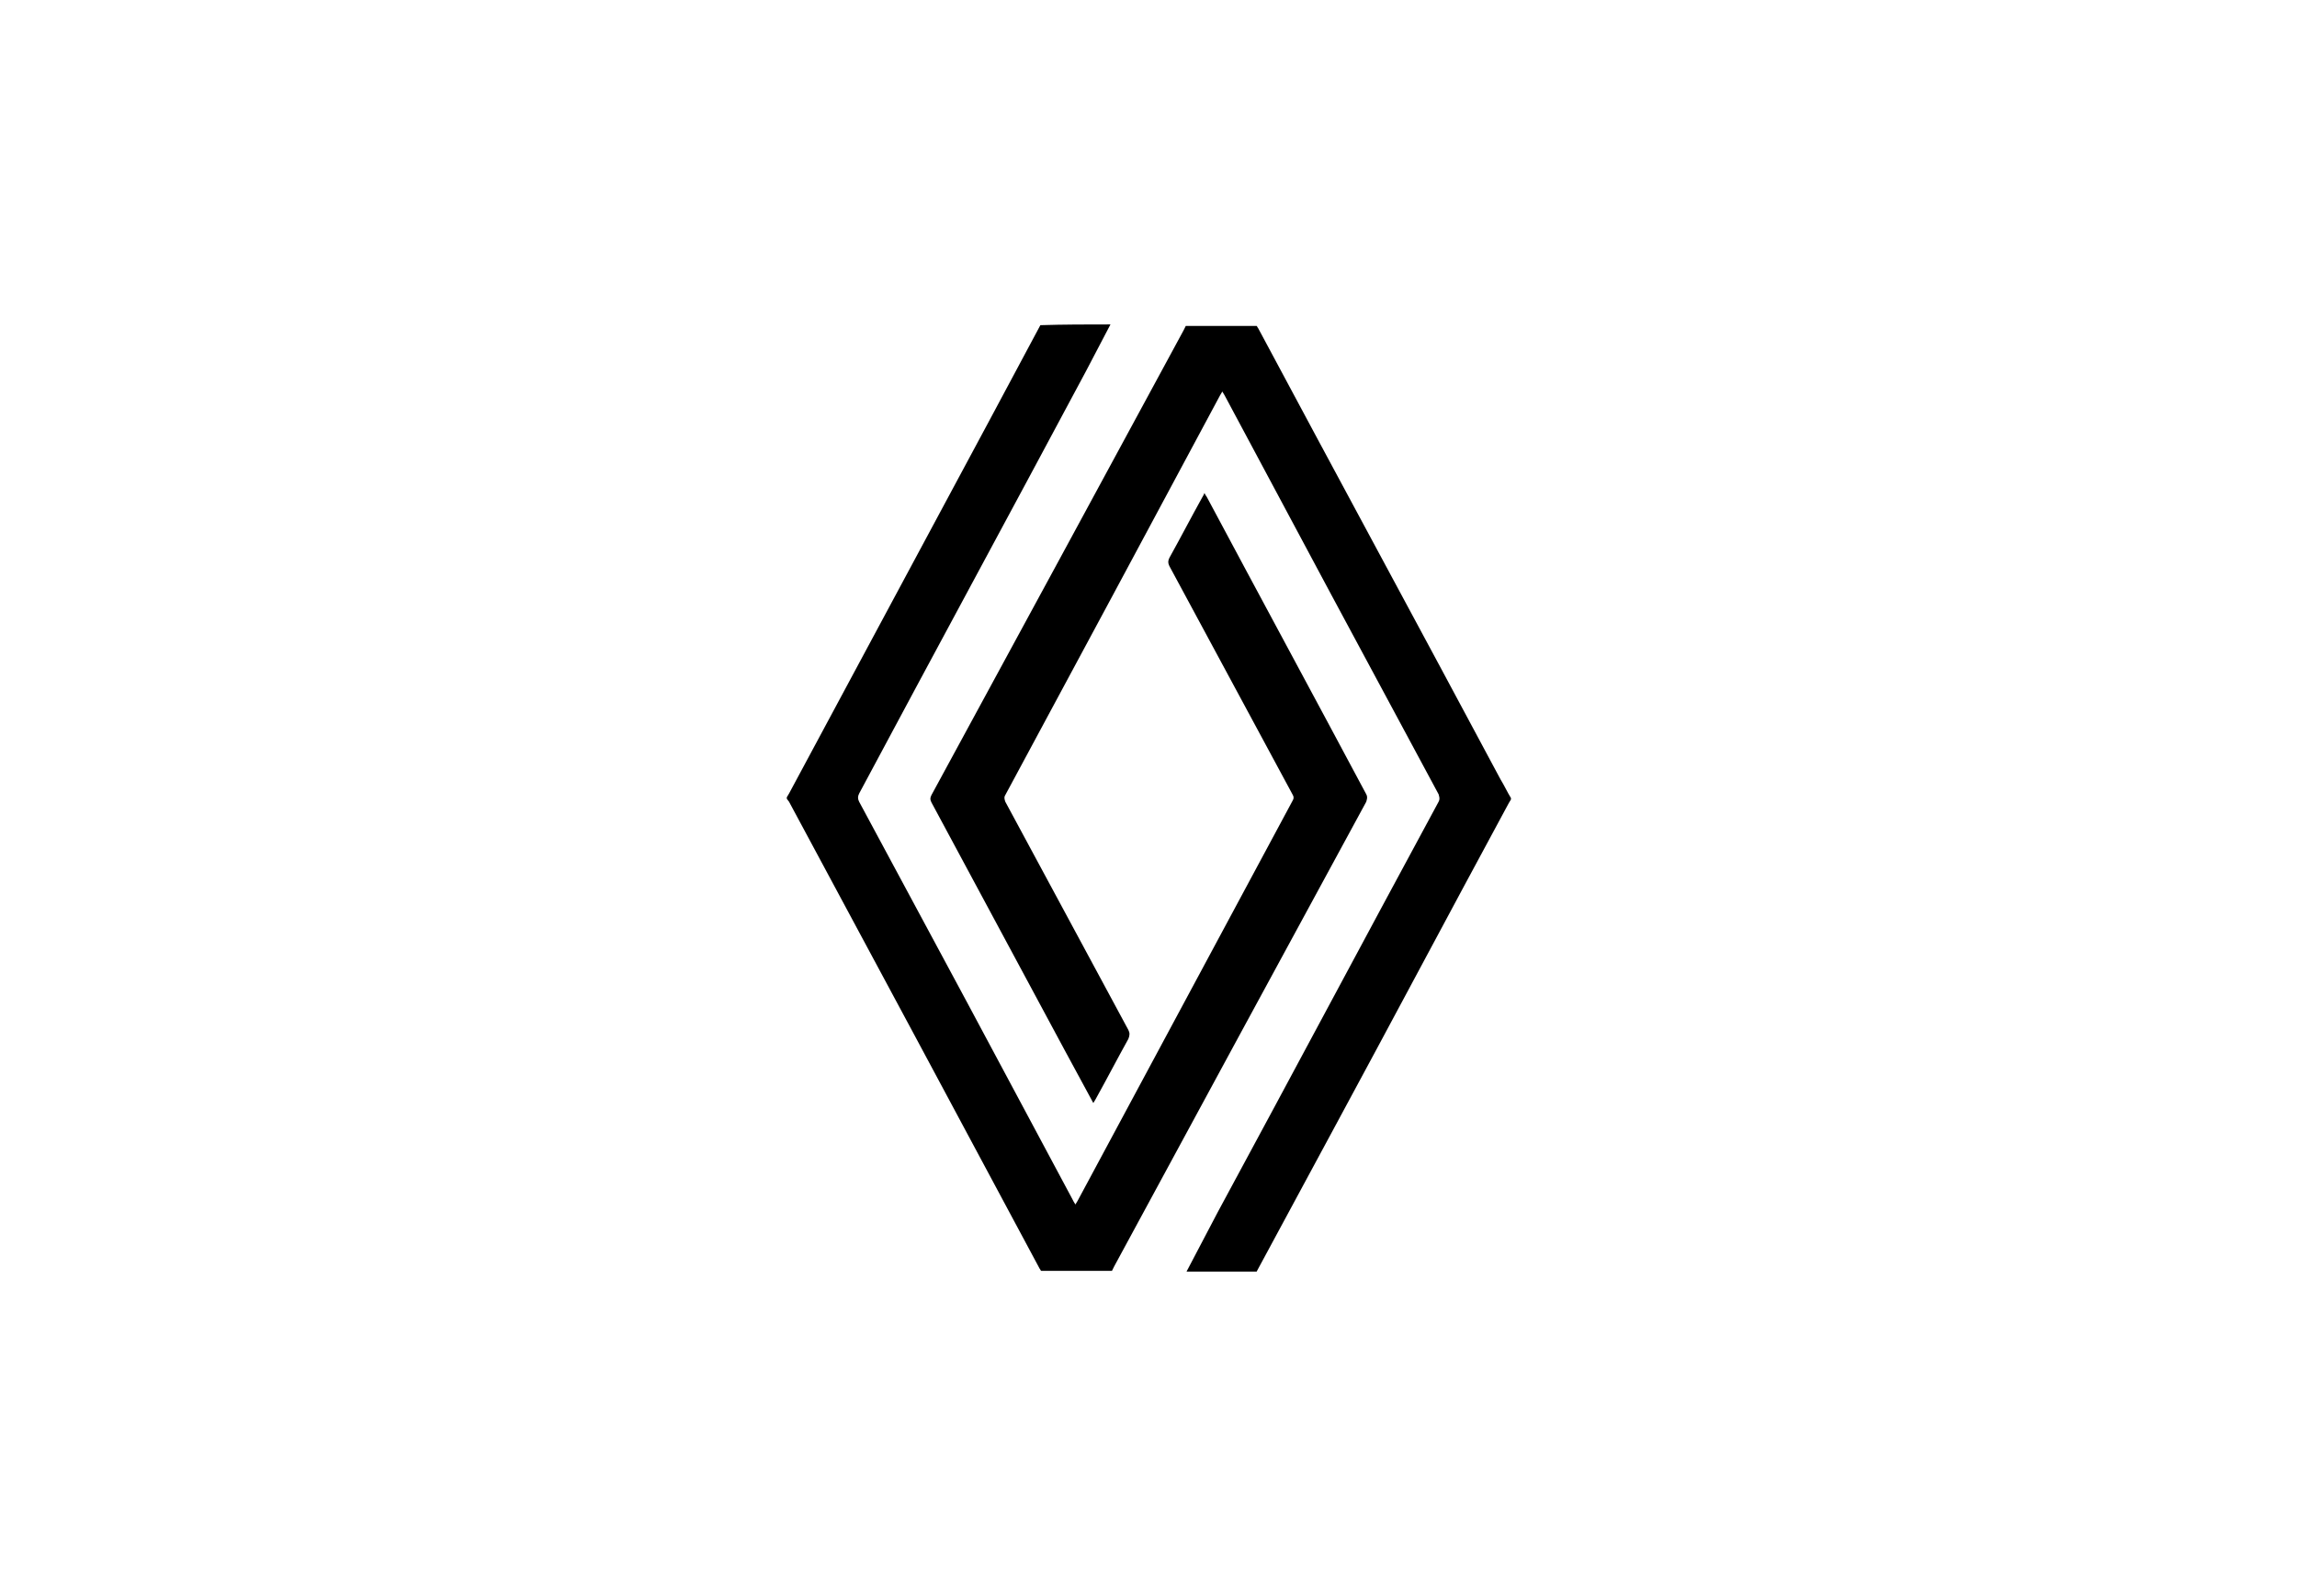
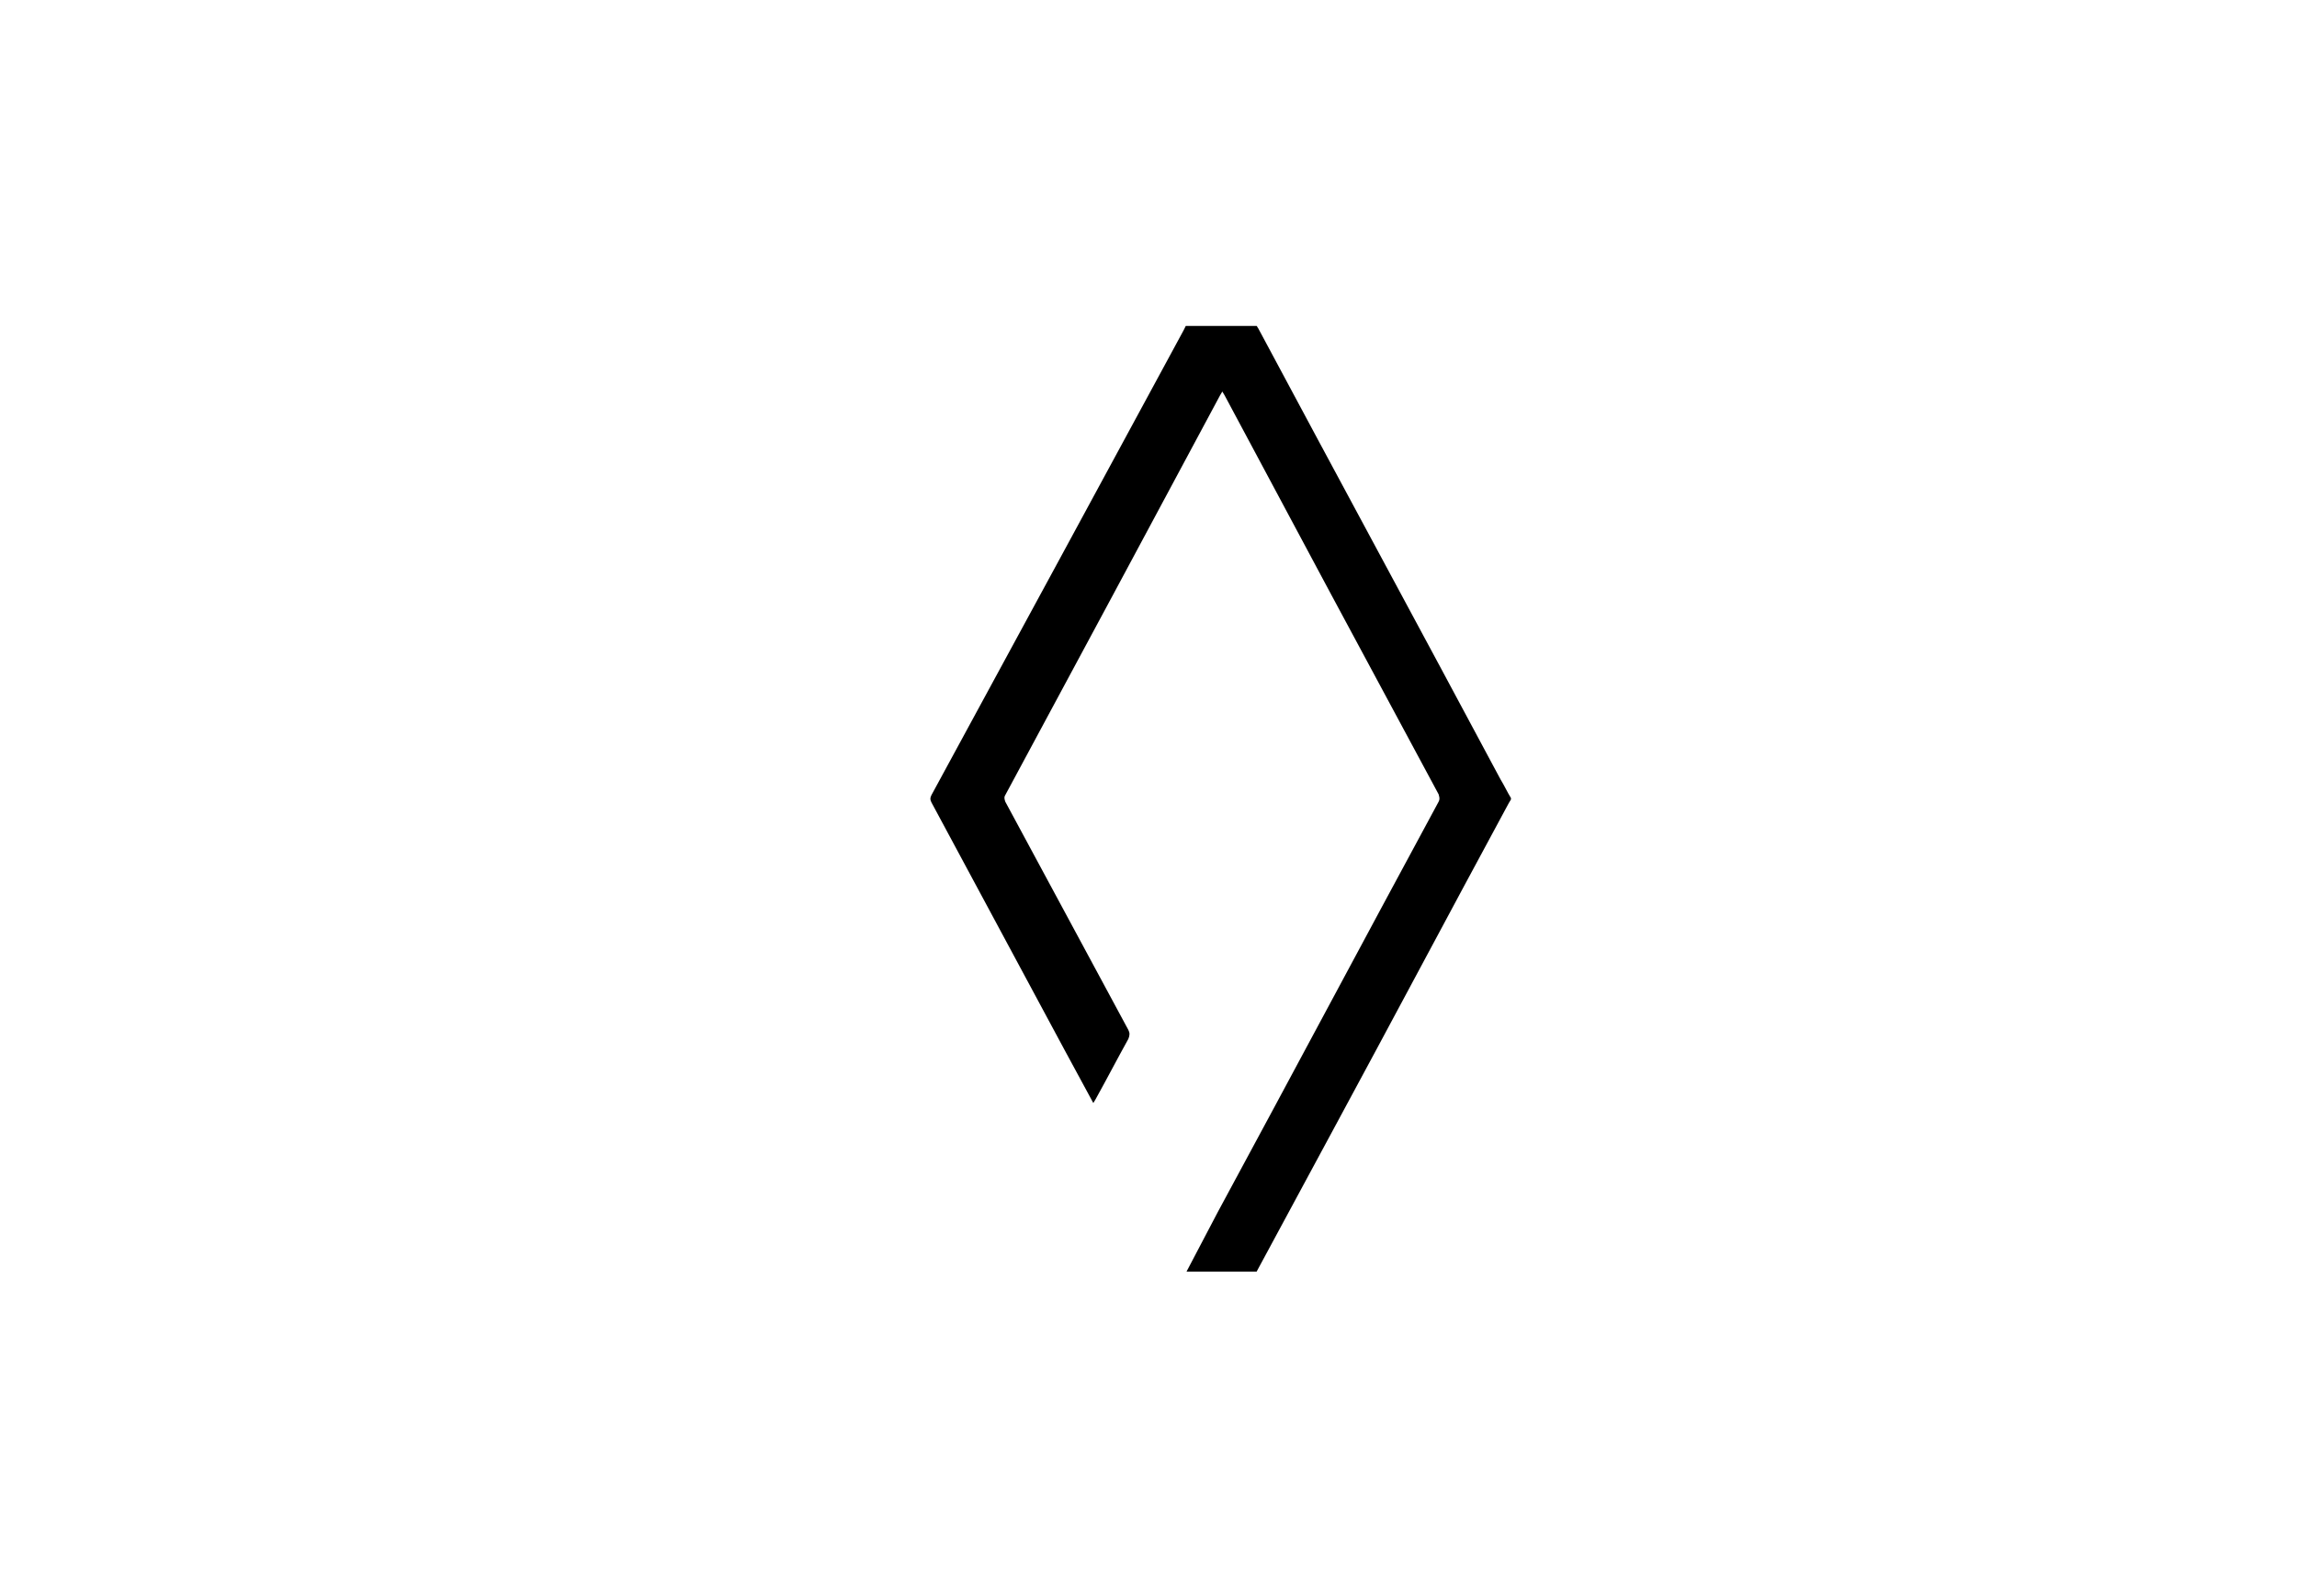
<svg xmlns="http://www.w3.org/2000/svg" enable-background="new 0 0 308 214" viewBox="0 0 308 214">
-   <path d="m148.9 43.5c-1.1 2.1-2.2 4.2-3.3 6.3-10.1 18.9-20.3 37.7-30.4 56.6-.2.4-.2.7 0 1.1 9.6 17.8 19.1 35.5 28.6 53.3.1.2.2.4.4.7.1-.2.2-.3.3-.5 9.6-17.9 19.2-35.7 28.8-53.6.2-.3.2-.6 0-.9-5.5-10.2-11-20.4-16.5-30.6-.2-.4-.2-.7 0-1.1 1.5-2.7 2.9-5.4 4.4-8.1.1-.2.2-.3.3-.6.1.2.2.4.3.5 7.1 13.3 14.3 26.6 21.4 39.9.2.4.1.6 0 1-11.3 20.8-22.6 41.6-33.8 62.3-.1.2-.2.4-.3.6-3.2 0-6.3 0-9.5 0-.1-.1-.1-.2-.2-.3-11.2-20.9-22.4-41.8-33.6-62.6-.1-.1-.2-.3-.3-.4 0-.1 0-.1 0-.2.1-.2.2-.3.3-.5 8.9-16.6 17.9-33.3 26.8-49.9 2.3-4.3 4.6-8.6 6.9-12.9 3.1-.1 6.3-.1 9.4-.1z" />
  <path d="m159.1 170.5c1.4-2.7 2.8-5.3 4.2-8 9.9-18.3 19.7-36.7 29.6-55 .2-.4.1-.6 0-1-9.6-17.8-19.2-35.7-28.7-53.5-.1-.2-.2-.3-.3-.5-.1.2-.2.3-.3.5-9.6 17.9-19.2 35.8-28.8 53.6-.2.3-.1.6 0 .9 5.5 10.2 11 20.4 16.5 30.6.2.4.2.7 0 1.2-1.5 2.7-2.9 5.4-4.4 8.1-.1.2-.2.3-.3.5-1.3-2.4-2.6-4.8-3.9-7.2-5.9-11-11.9-22.1-17.8-33.1-.2-.4-.2-.6 0-1 11.3-20.8 22.6-41.6 33.8-62.3.1-.2.2-.4.3-.6h9.5c.1.1.1.2.2.3 10.8 20.2 21.7 40.3 32.5 60.5.5.8.9 1.7 1.4 2.5v.2c-.1.2-.2.3-.3.5-7.9 14.6-15.7 29.3-23.6 43.9-3.4 6.3-6.8 12.6-10.2 18.9-3.1 0-6.3 0-9.4 0z" />
</svg>